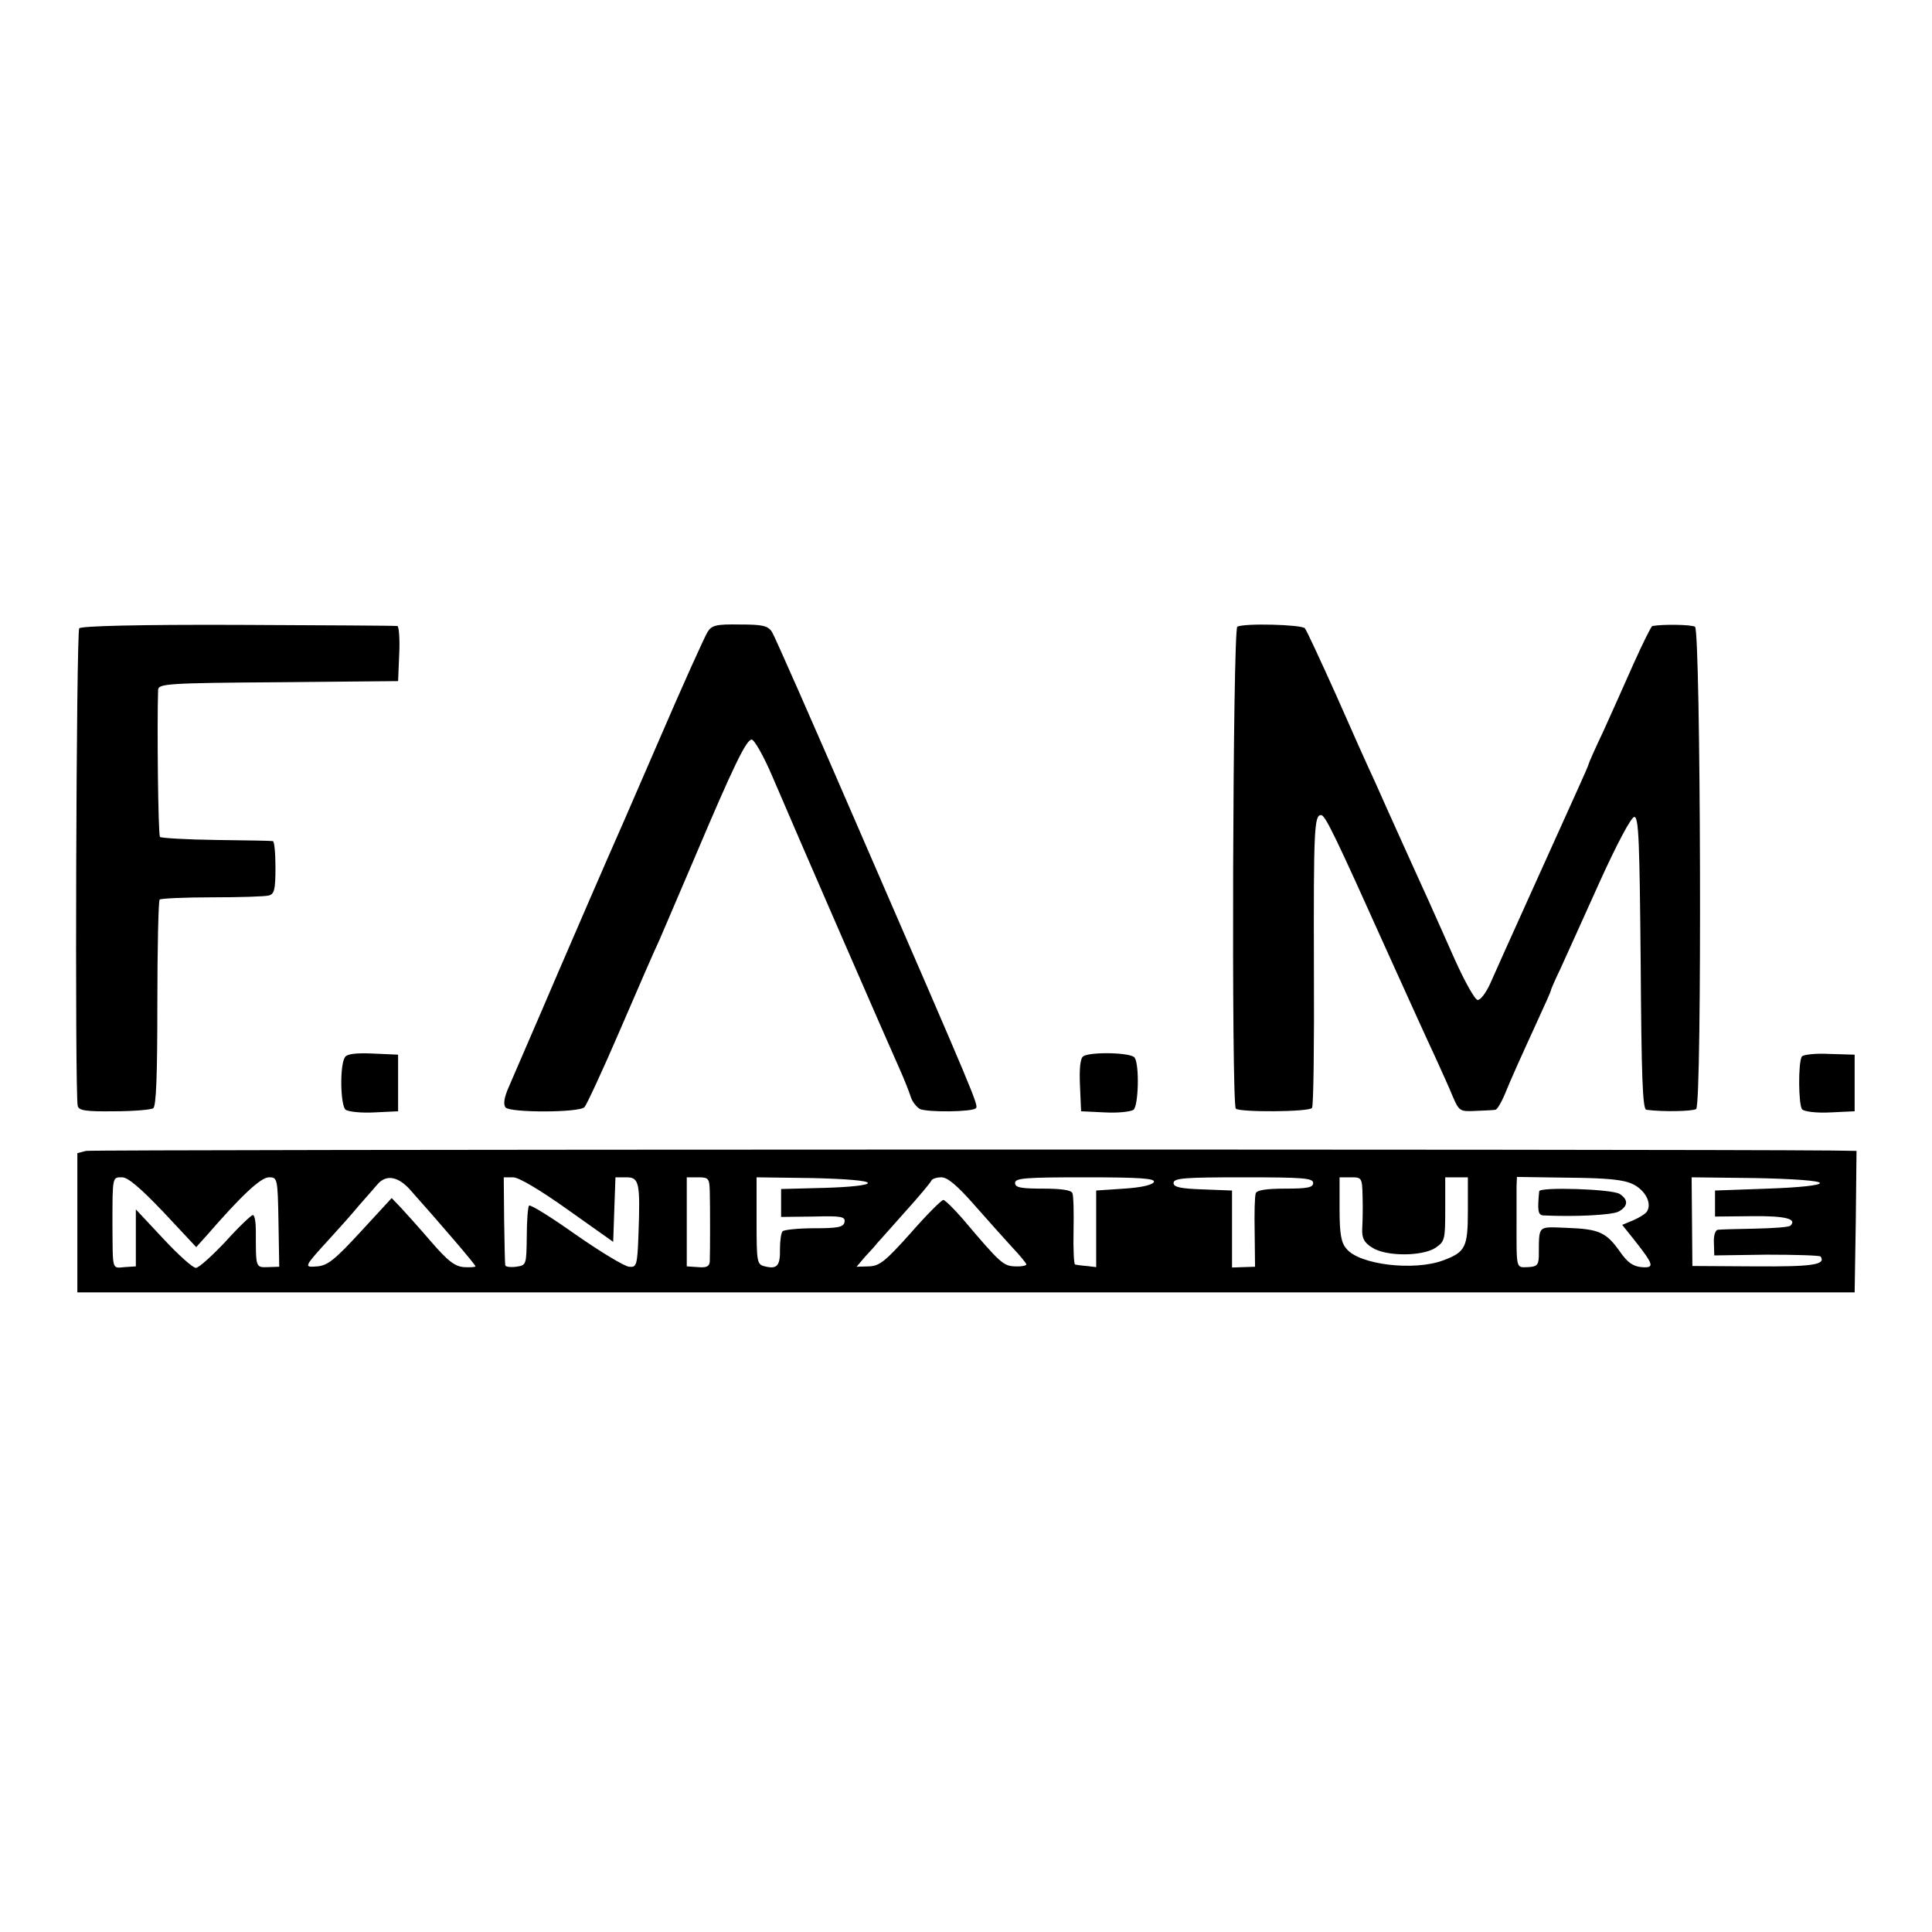
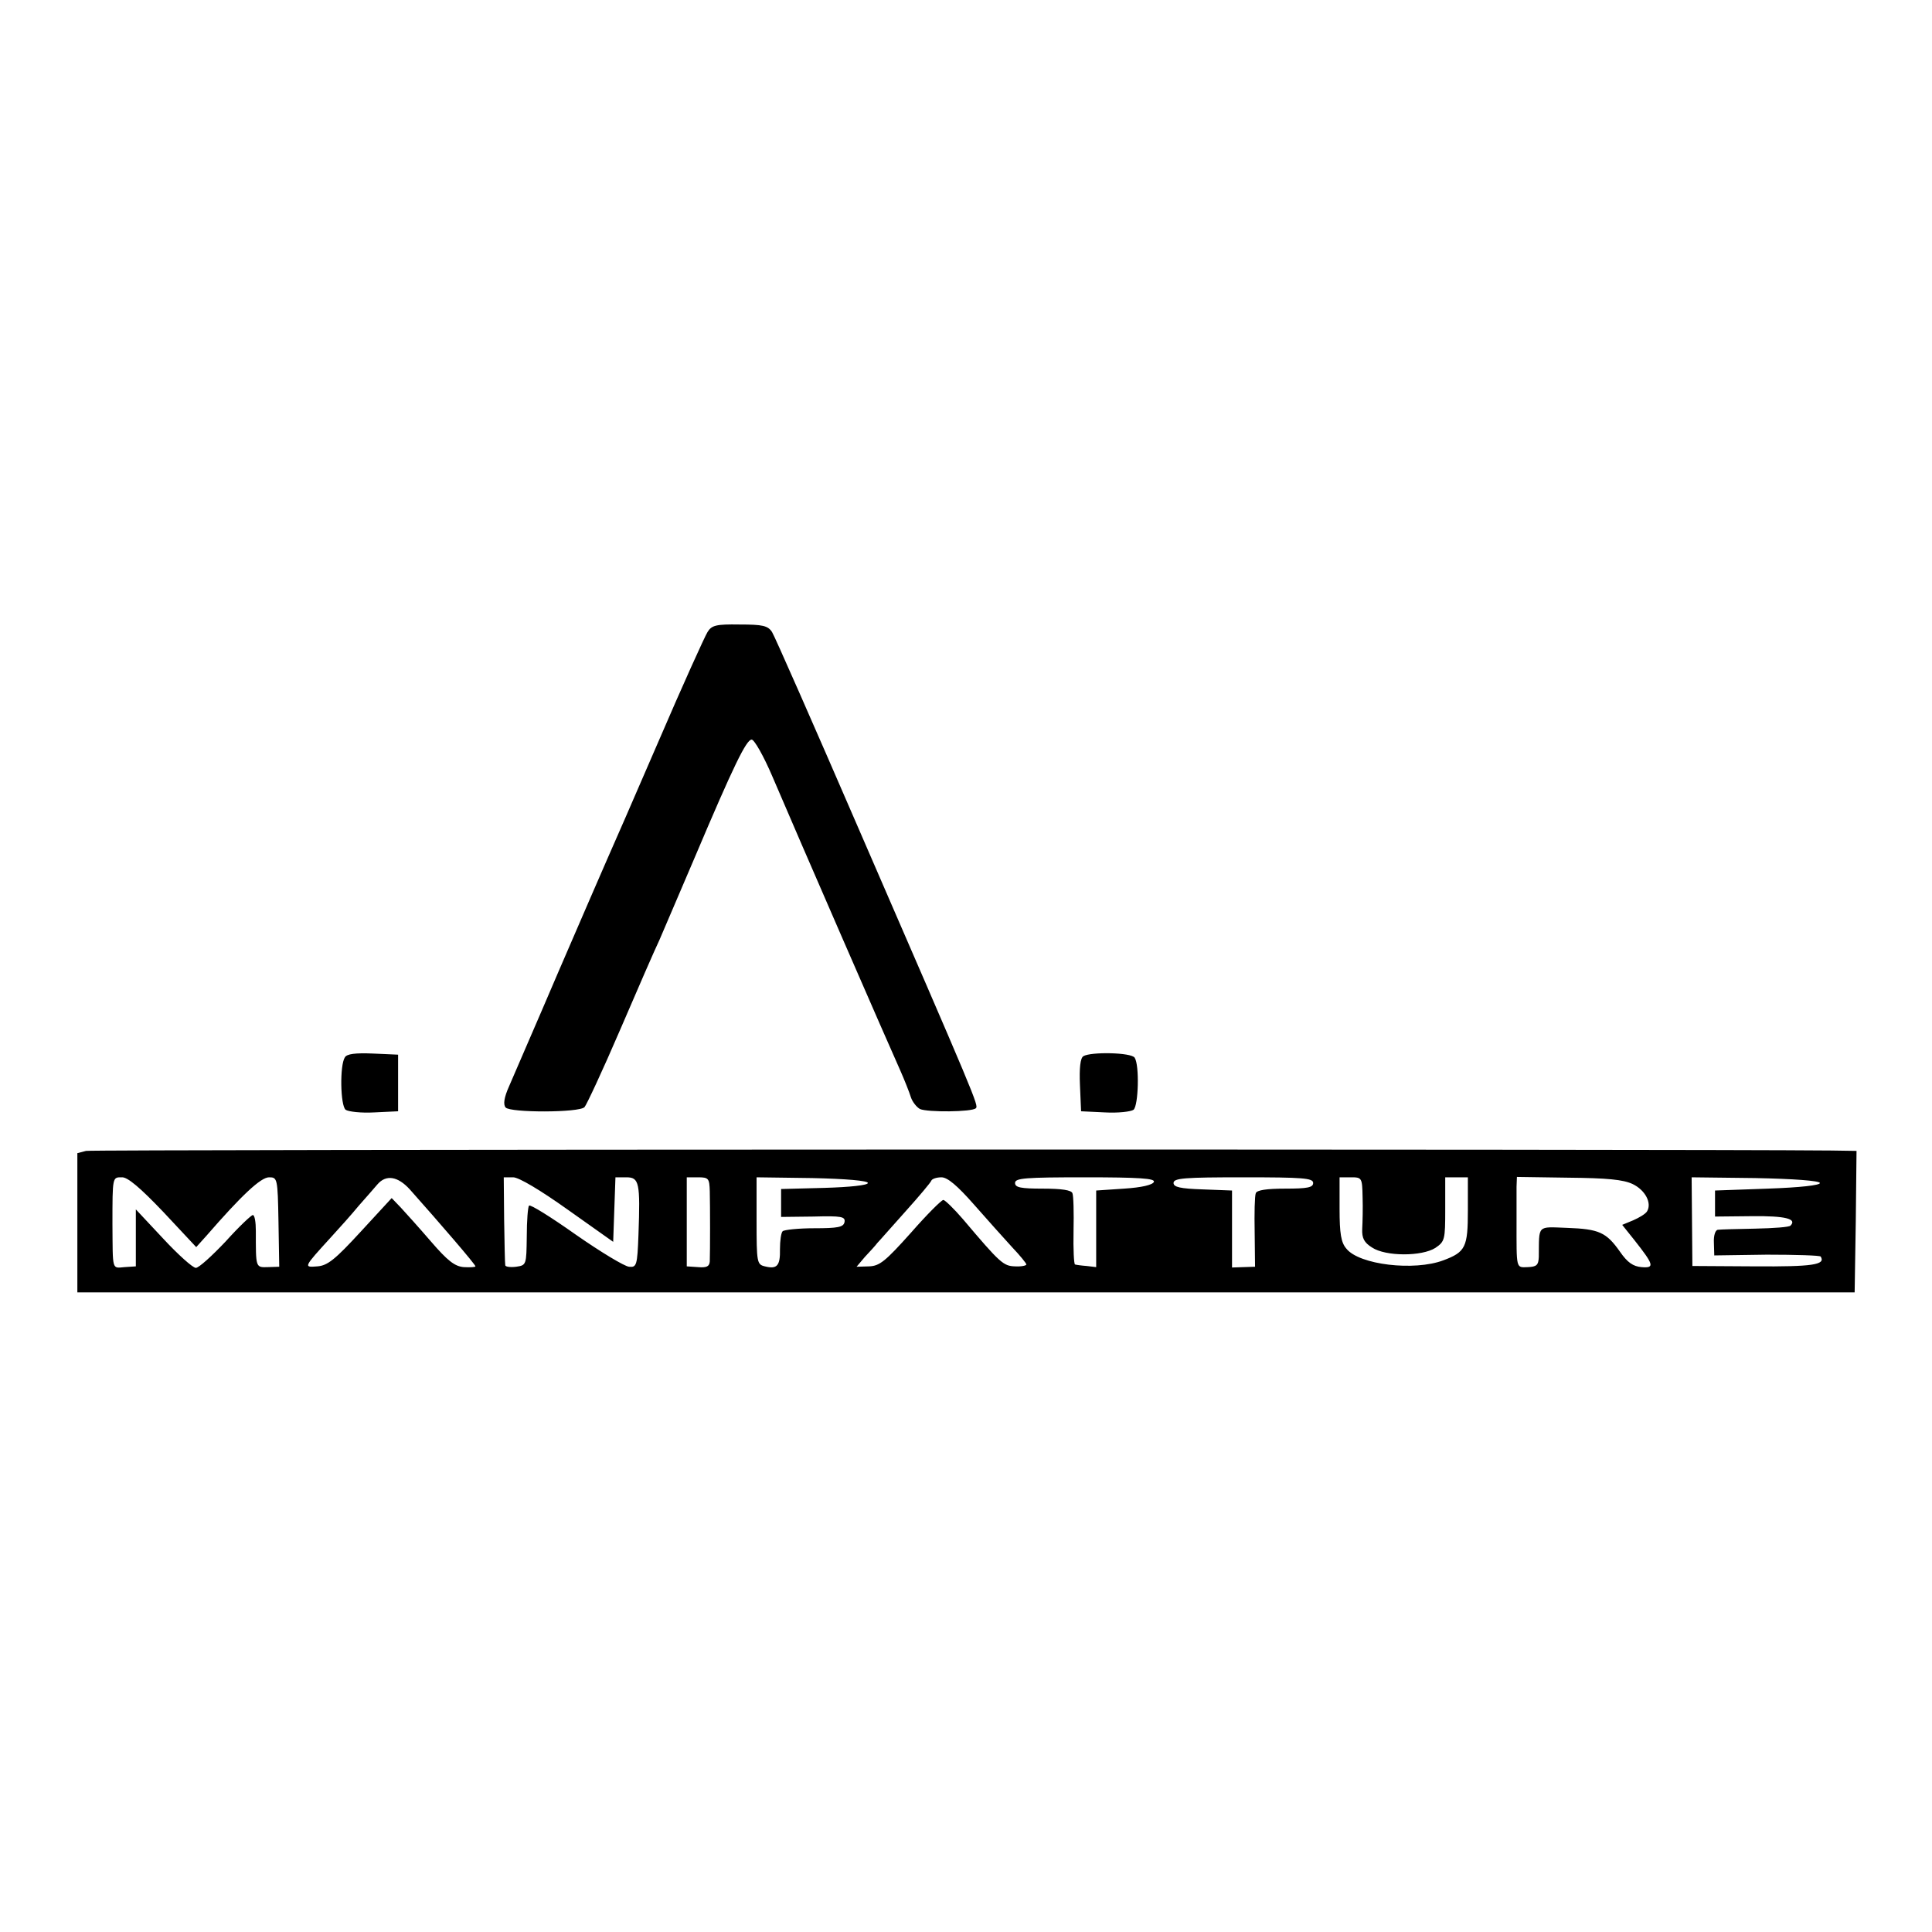
<svg xmlns="http://www.w3.org/2000/svg" version="1.0" width="512pt" height="512pt" viewBox="0 0 512 512" preserveAspectRatio="xMidYMid meet">
  <g transform="translate(0,512) scale(0.1,-0.1)" fill="#000000" stroke="none">
-     <path d="M210 3455 c-8 -10 -12 -1236 -4 -1266 3 -12 21 -15 97 -14 50 0 97 4 103 8 8 5 11 88 11 277 0 149 3 273 6 276 3 3 66 6 139 6 73 0 141 2 151 5 14 4 17 16 17 74 0 38 -3 70 -7 70 -5 1 -72 2 -150 3 -78 1 -145 5 -149 8 -5 5 -8 296 -5 390 1 16 25 18 319 20 l317 3 3 73 c2 39 -1 73 -5 73 -4 1 -194 2 -421 3 -266 1 -416 -3 -422 -9z" />
    <path d="M1875 3445 c-7 -11 -66 -141 -130 -290 -64 -148 -125 -288 -135 -310 -10 -22 -68 -157 -130 -300 -61 -143 -121 -280 -131 -304 -13 -29 -16 -48 -9 -56 12 -14 195 -14 209 1 5 5 48 97 94 204 46 107 93 215 105 240 11 25 52 122 92 215 105 248 138 315 152 315 7 0 32 -44 55 -98 66 -155 313 -722 338 -777 12 -27 25 -60 29 -73 4 -12 15 -26 24 -31 20 -9 138 -8 148 2 8 7 2 21 -311 742 -119 275 -222 509 -229 520 -11 17 -25 20 -86 20 -62 1 -74 -2 -85 -20z" />
-     <path d="M3279 3459 c-12 -7 -16 -1265 -4 -1277 10 -10 196 -9 202 2 4 5 6 172 5 370 -1 370 1 406 19 406 11 0 37 -54 179 -370 51 -113 106 -234 123 -270 16 -36 38 -83 47 -106 17 -39 19 -40 61 -38 24 1 48 2 52 3 4 0 15 18 24 39 17 42 41 95 89 200 19 41 34 75 34 77 0 3 11 28 25 57 13 29 60 132 103 228 47 104 85 175 93 175 12 0 14 -66 17 -387 2 -300 5 -388 15 -389 44 -6 124 -4 132 2 16 11 12 1268 -3 1278 -10 6 -86 7 -113 2 -3 0 -25 -45 -49 -98 -24 -54 -60 -135 -81 -181 -22 -46 -39 -85 -39 -87 0 -2 -13 -32 -29 -67 -16 -35 -70 -155 -121 -268 -51 -113 -101 -224 -111 -247 -11 -24 -25 -43 -33 -43 -7 0 -34 48 -61 108 -26 59 -58 130 -70 157 -13 28 -43 95 -68 150 -25 55 -58 129 -74 165 -17 36 -63 139 -103 230 -41 91 -77 169 -82 175 -9 10 -163 14 -179 4z" />
    <path d="M914 2318 c-14 -21 -12 -128 2 -139 7 -5 41 -9 76 -7 l63 3 0 75 0 75 -67 3 c-46 2 -69 -1 -74 -10z" />
    <path d="M2871 2321 c-8 -5 -11 -31 -9 -77 l3 -69 63 -3 c35 -2 69 2 76 7 13 11 16 118 3 138 -9 14 -116 16 -136 4z" />
-     <path d="M4775 2320 c-10 -16 -9 -130 1 -140 6 -6 39 -10 75 -8 l64 3 0 75 0 75 -67 2 c-37 2 -70 -2 -73 -7z" />
    <path d="M228 2070 l-23 -6 0 -184 0 -185 2355 0 2355 0 3 188 2 187 -67 1 c-429 4 -4608 3 -4625 -1z m205 -162 l87 -93 27 30 c93 107 144 155 166 155 22 0 23 -2 25 -118 l2 -119 -30 -1 c-33 -1 -32 -2 -32 96 0 23 -3 42 -8 42 -4 0 -37 -31 -72 -70 -36 -38 -71 -70 -79 -70 -8 0 -47 35 -86 77 l-73 78 0 -75 0 -76 -30 -2 c-34 -3 -31 -10 -32 113 0 128 0 125 25 125 15 1 49 -28 110 -92z m653 60 c81 -91 174 -199 174 -204 0 -2 -14 -3 -31 -2 -24 2 -43 17 -87 68 -31 36 -67 76 -80 90 l-24 25 -82 -89 c-68 -74 -88 -90 -115 -92 -37 -3 -37 -3 35 76 23 25 57 63 75 85 19 21 41 47 49 56 23 27 54 22 86 -13z m419 -54 l120 -85 3 86 3 85 29 0 c34 0 37 -14 32 -152 -3 -82 -5 -87 -25 -85 -12 1 -75 39 -141 85 -65 46 -121 81 -124 77 -3 -3 -6 -40 -6 -82 -1 -75 -1 -76 -28 -80 -16 -2 -29 0 -29 4 -1 4 -2 59 -3 121 l-1 112 25 0 c15 0 72 -34 145 -86z m376 49 c1 -41 1 -157 0 -186 -1 -13 -8 -17 -31 -15 l-30 2 0 118 0 118 30 0 c28 0 30 -3 31 -37z m419 22 c0 -6 -47 -11 -115 -13 l-115 -3 0 -37 0 -37 86 1 c74 2 85 0 82 -15 -3 -13 -17 -16 -80 -16 -42 0 -80 -4 -84 -8 -4 -4 -7 -25 -7 -47 1 -45 -8 -54 -40 -46 -21 5 -22 10 -22 121 l0 115 148 -2 c89 -2 147 -7 147 -13z m281 -57 c35 -40 81 -91 101 -113 21 -22 38 -43 38 -46 0 -3 -14 -6 -30 -5 -31 1 -39 8 -138 125 -24 28 -48 51 -52 51 -5 0 -44 -39 -86 -87 -68 -76 -83 -88 -111 -89 l-33 -1 22 26 c13 14 28 30 33 37 6 6 39 44 75 84 36 40 67 77 68 81 2 5 14 9 27 9 16 0 42 -22 86 -72z m477 60 c-3 -8 -32 -15 -79 -18 l-74 -5 0 -102 0 -101 -25 3 c-14 1 -28 3 -31 4 -3 0 -5 40 -4 89 1 48 0 93 -3 100 -3 8 -28 12 -78 12 -59 0 -74 3 -74 15 0 13 27 15 186 15 144 0 185 -3 182 -12z m422 -3 c0 -12 -15 -15 -74 -15 -50 0 -75 -4 -78 -12 -3 -7 -4 -54 -3 -104 l1 -91 -31 -1 -30 -1 0 102 0 102 -78 3 c-59 2 -77 6 -77 17 0 13 30 15 185 15 158 0 185 -2 185 -15z m131 -37 c1 -29 0 -67 -1 -85 -1 -24 5 -36 26 -49 36 -24 132 -24 168 -1 25 17 26 22 26 102 l0 85 30 0 30 0 0 -88 c0 -97 -6 -110 -65 -132 -77 -29 -223 -12 -257 31 -14 16 -18 40 -18 105 l0 84 30 0 c29 0 30 -1 31 -52z m716 34 c33 -16 51 -50 38 -72 -4 -7 -21 -17 -37 -24 l-29 -12 32 -40 c52 -66 55 -75 19 -72 -22 2 -37 12 -57 41 -36 51 -55 60 -140 63 -81 3 -74 9 -75 -77 -1 -22 -6 -26 -29 -27 -32 -1 -30 -7 -30 123 0 36 0 76 0 90 l1 26 137 -2 c102 -1 145 -5 170 -17z m496 3 c1 -6 -52 -12 -138 -15 l-140 -5 0 -34 0 -35 98 1 c88 1 120 -7 102 -25 -3 -4 -45 -7 -93 -8 -48 -1 -92 -2 -99 -3 -7 0 -12 -15 -11 -34 l1 -34 139 2 c77 0 141 -2 143 -5 14 -22 -22 -27 -175 -26 l-165 1 -1 118 -1 117 169 -2 c101 -2 169 -7 171 -13z" />
-     <path d="M4079 1963 c-5 -52 -3 -63 11 -64 86 -4 181 1 199 10 26 14 27 32 3 47 -20 13 -212 19 -213 7z" />
  </g>
</svg>